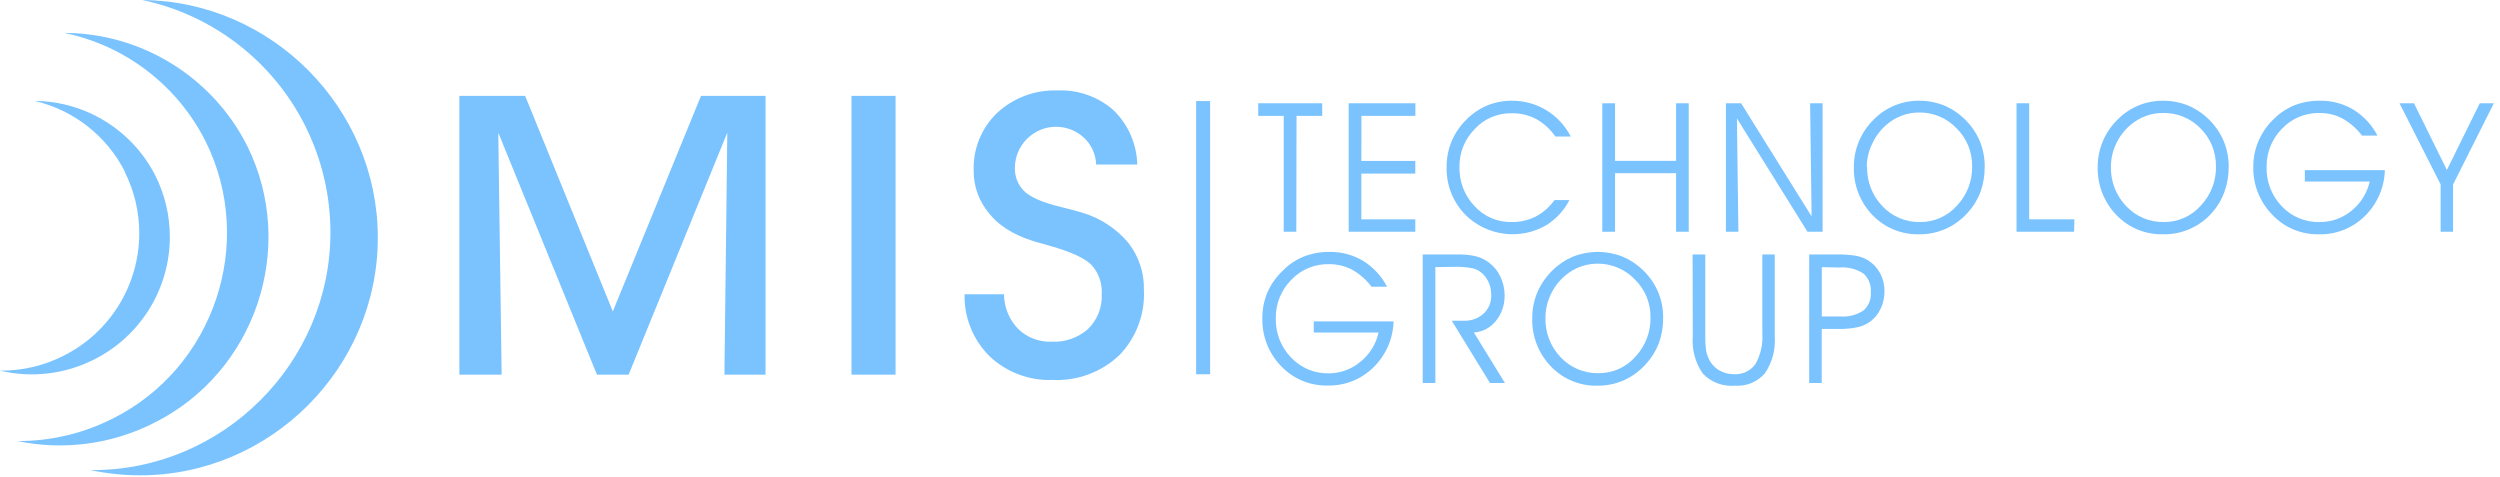
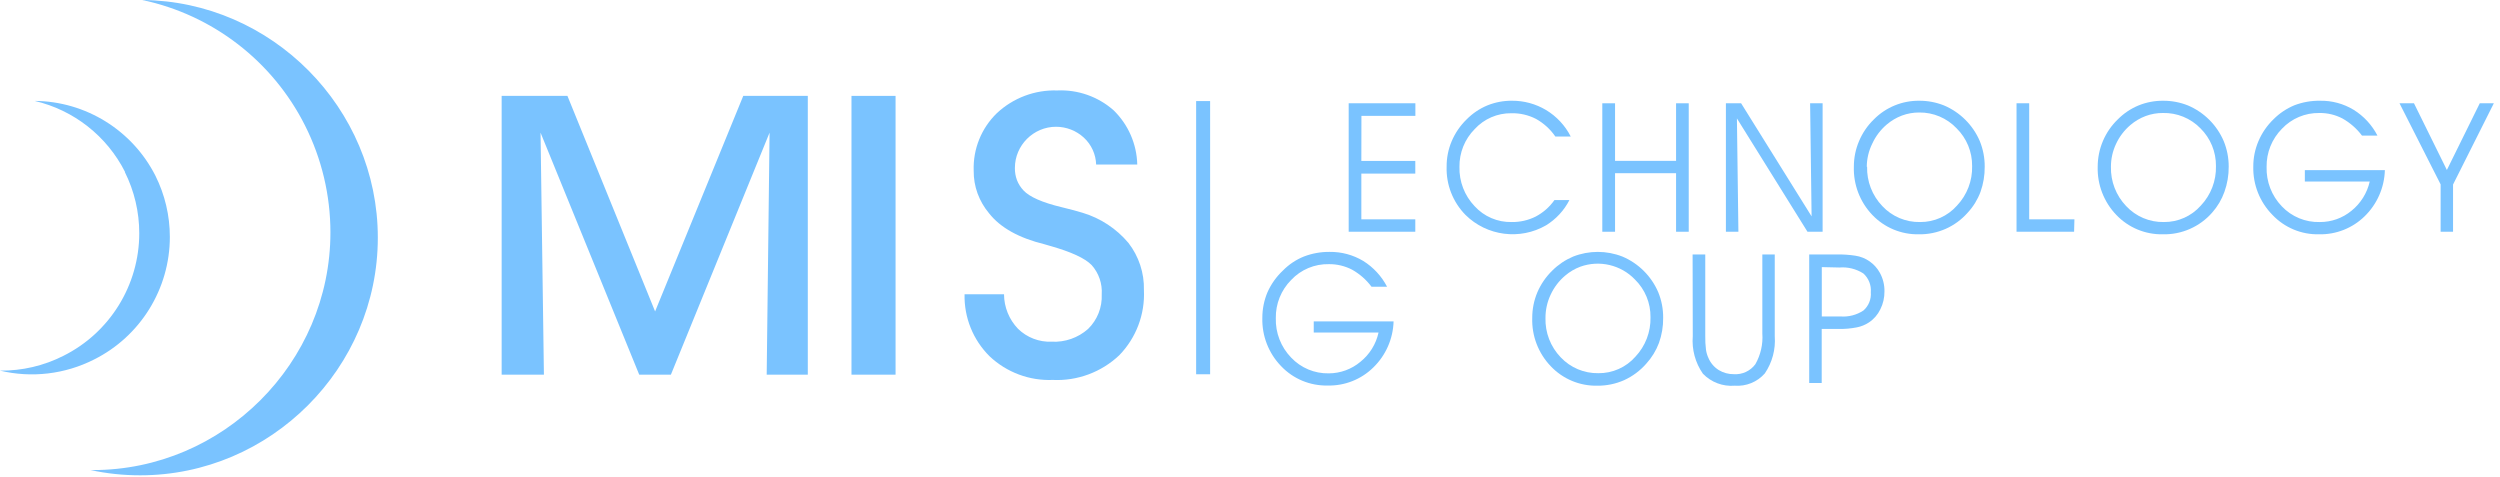
<svg xmlns="http://www.w3.org/2000/svg" width="100%" height="100%" viewBox="0 0 304 58" version="1.1" xml:space="preserve" style="fill-rule:evenodd;clip-rule:evenodd;stroke-linejoin:round;stroke-miterlimit:2;">
  <g id="Layer_2">
    <g id="Logos">
      <path d="M37.09,15.26c2.031,4.033 3.09,8.486 3.09,13.001c0,15.854 -13.046,28.9 -28.9,28.9c-0.094,0 -0.187,0 -0.28,-0.001c1.986,0.425 4.012,0.639 6.043,0.639c15.854,0 28.9,-13.046 28.9,-28.9c0,-15.757 -12.887,-28.759 -28.643,-28.899c8.566,1.818 15.854,7.438 19.79,15.26" style="fill:#7ac3ff;fill-rule:nonzero;" />
-       <path d="M25,17.19c6.141,12.346 1.042,27.559 -11.3,33.71c-3.594,1.821 -7.571,2.757 -11.6,2.73c5.628,1.175 11.492,0.399 16.62,-2.2c12.353,-6.14 17.467,-21.356 11.33,-33.71c-4.236,-8.379 -12.851,-13.693 -22.24,-13.72c7.44,1.537 13.779,6.402 17.19,13.19" style="fill:#7ac3ff;fill-rule:nonzero;" />
      <path d="M15.18,20.92c1.154,2.311 1.754,4.859 1.754,7.441c0,6.307 -3.581,12.094 -9.224,14.909c-2.388,1.21 -5.033,1.828 -7.71,1.8c3.849,0.917 7.901,0.439 11.43,-1.35c5.643,-2.815 9.224,-8.602 9.224,-14.909c0,-2.582 -0.6,-5.13 -1.754,-7.441c-2.805,-5.534 -8.486,-9.053 -14.69,-9.1c4.764,1.111 8.797,4.282 11,8.65" style="fill:#7ac3ff;fill-rule:nonzero;" />
-       <path d="M61,45.56l-5.14,0l0,-33.9l8,0l10.66,26.21l10.72,-26.21l7.85,0l0,33.9l-5,0l0.35,-29.43l-12,29.43l-3.85,0l-12,-29.43l0.41,29.43Z" style="fill:#7ac3ff;fill-rule:nonzero;" />
+       <path d="M61,45.56l0,-33.9l8,0l10.66,26.21l10.72,-26.21l7.85,0l0,33.9l-5,0l0.35,-29.43l-12,29.43l-3.85,0l-12,-29.43l0.41,29.43Z" style="fill:#7ac3ff;fill-rule:nonzero;" />
      <rect x="103.54" y="11.66" width="5.36" height="33.9" style="fill:#7ac3ff;" />
      <path d="M117.29,35.78l4.8,0c0.006,1.566 0.615,3.071 1.7,4.2c1.088,1.065 2.569,1.633 4.09,1.57c1.622,0.086 3.215,-0.471 4.43,-1.55c1.127,-1.098 1.732,-2.628 1.66,-4.2c0.087,-1.302 -0.353,-2.585 -1.22,-3.56c-0.813,-0.84 -2.513,-1.623 -5.1,-2.35l-0.65,-0.19c-3.09,-0.76 -5.34,-2 -6.72,-3.75c-0.608,-0.722 -1.085,-1.544 -1.41,-2.43c-0.321,-0.884 -0.48,-1.819 -0.47,-2.76c-0.094,-2.626 0.932,-5.172 2.82,-7c1.983,-1.856 4.625,-2.849 7.34,-2.76c2.509,-0.116 4.967,0.749 6.85,2.41c1.787,1.737 2.822,4.108 2.88,6.6l-5,0c-0.038,-1.245 -0.576,-2.424 -1.49,-3.27c-0.923,-0.852 -2.134,-1.325 -3.39,-1.325c-2.743,0 -5,2.257 -5,5l0,0.035c-0.005,0.494 0.08,0.986 0.25,1.45c0.181,0.463 0.449,0.888 0.79,1.25c0.73,0.79 2.29,1.48 4.67,2.05c1.1,0.27 1.95,0.49 2.54,0.68c2.165,0.653 4.093,1.921 5.55,3.65c1.275,1.641 1.943,3.673 1.89,5.75c0.141,2.94 -0.946,5.811 -3,7.92c-2.172,2.057 -5.092,3.141 -8.08,3c-2.841,0.116 -5.611,-0.92 -7.68,-2.87c-2.013,-1.988 -3.117,-4.722 -3.05,-7.55Z" style="fill:#7ac3ff;fill-rule:nonzero;" />
-       <path d="M157.63,28.18l-1.53,0l0,-14.09l-3.1,0l0,-1.53l7.78,0l0,1.53l-3.12,0l-0.03,14.09Z" style="fill:#7ac3ff;fill-rule:nonzero;" />
      <path d="M165.54,19.57l6.56,0l0,1.54l-6.56,0l0,5.56l6.56,-0l0,1.51l-8.1,-0l0,-15.62l8.11,-0l0,1.53l-6.56,-0l-0.01,5.48Z" style="fill:#7ac3ff;fill-rule:nonzero;" />
      <path d="M189.13,16.6c-0.609,-0.884 -1.413,-1.616 -2.35,-2.14c-0.927,-0.477 -1.958,-0.714 -3,-0.69c-1.693,-0.022 -3.317,0.681 -4.46,1.93c-1.208,1.219 -1.875,2.874 -1.85,4.59c-0.047,1.774 0.615,3.496 1.84,4.78c1.153,1.265 2.799,1.969 4.51,1.93c1.016,0.016 2.021,-0.214 2.93,-0.67c0.904,-0.478 1.682,-1.164 2.27,-2l1.82,0c-0.648,1.264 -1.631,2.326 -2.84,3.07c-3.165,1.827 -7.191,1.308 -9.79,-1.26c-1.537,-1.559 -2.369,-3.682 -2.3,-5.87c-0.008,-1.068 0.203,-2.127 0.62,-3.11c0.424,-0.996 1.043,-1.897 1.82,-2.65c0.717,-0.723 1.57,-1.298 2.51,-1.69c0.953,-0.385 1.972,-0.579 3,-0.57c1.457,-0.007 2.889,0.383 4.14,1.13c1.281,0.772 2.321,1.887 3,3.22l-1.87,-0Z" style="fill:#7ac3ff;fill-rule:nonzero;" />
      <path d="M196.39,28.18l-1.55,0l-0,-15.62l1.55,0l-0,7l7.42,0l-0,-7l1.54,0l-0,15.62l-1.54,0l-0,-7.12l-7.42,0l-0,7.12Z" style="fill:#7ac3ff;fill-rule:nonzero;" />
      <path d="M220.29,26.31l-0.18,-13.75l1.52,-0l0,15.62l-1.84,-0l-8.58,-13.78l0.18,13.78l-1.52,-0l0,-15.62l1.85,-0l8.57,13.75Z" style="fill:#7ac3ff;fill-rule:nonzero;" />
      <path d="M225.43,20.27c-0.003,-1.069 0.212,-2.127 0.63,-3.11c0.418,-0.996 1.034,-1.898 1.81,-2.65c1.458,-1.469 3.451,-2.285 5.52,-2.26c1.027,-0.004 2.046,0.189 3,0.57c1.954,0.827 3.514,2.38 4.35,4.33c0.404,0.99 0.608,2.051 0.6,3.12c0.011,1.042 -0.161,2.078 -0.51,3.06c-0.347,0.933 -0.873,1.79 -1.55,2.52c-1.497,1.712 -3.676,2.679 -5.95,2.64c-2.134,0.044 -4.19,-0.813 -5.66,-2.36c-1.501,-1.574 -2.309,-3.686 -2.24,-5.86Zm1.61,0c-0.047,1.779 0.619,3.505 1.85,4.79c1.184,1.269 2.855,1.975 4.59,1.94c1.715,0.016 3.355,-0.715 4.49,-2c1.225,-1.296 1.888,-3.027 1.84,-4.81c0.019,-1.722 -0.664,-3.38 -1.89,-4.59c-1.182,-1.246 -2.833,-1.943 -4.55,-1.92c-0.713,-0.003 -1.421,0.122 -2.09,0.37c-0.675,0.253 -1.301,0.622 -1.85,1.09c-0.743,0.631 -1.34,1.416 -1.75,2.3c-0.442,0.885 -0.675,1.86 -0.68,2.85l0.04,-0.02Z" style="fill:#7ac3ff;fill-rule:nonzero;" />
      <path d="M252.21,28.18l-7,0l0,-15.62l1.54,0l0,14.11l5.5,0l-0.04,1.51Z" style="fill:#7ac3ff;fill-rule:nonzero;" />
      <path d="M255.08,20.27c0,-2.172 0.886,-4.253 2.45,-5.76c0.719,-0.726 1.576,-1.3 2.52,-1.69c0.952,-0.387 1.972,-0.58 3,-0.57c1.027,-0.004 2.046,0.189 3,0.57c1.954,0.827 3.514,2.38 4.35,4.33c0.407,0.99 0.614,2.05 0.61,3.12c0.008,1.043 -0.168,2.079 -0.52,3.06c-0.329,0.928 -0.835,1.784 -1.49,2.52c-1.508,1.725 -3.709,2.694 -6,2.64c-2.134,0.044 -4.19,-0.813 -5.66,-2.36c-1.508,-1.57 -2.323,-3.683 -2.26,-5.86Zm1.61,0c-0.047,1.779 0.619,3.505 1.85,4.79c1.184,1.269 2.855,1.975 4.59,1.94c1.715,0.016 3.355,-0.715 4.49,-2c1.225,-1.296 1.888,-3.027 1.84,-4.81c0.019,-1.722 -0.664,-3.38 -1.89,-4.59c-1.197,-1.229 -2.855,-1.904 -4.57,-1.86c-0.713,-0.003 -1.421,0.122 -2.09,0.37c-0.675,0.253 -1.301,0.622 -1.85,1.09c-0.743,0.631 -1.34,1.416 -1.75,2.3c-0.412,0.872 -0.624,1.825 -0.62,2.79l-0,-0.02Z" style="fill:#7ac3ff;fill-rule:nonzero;" />
      <path d="M280.27,20.69l9.73,0c-0.059,2.118 -0.942,4.132 -2.46,5.61c-1.476,1.445 -3.475,2.235 -5.54,2.19c-2.138,0.052 -4.201,-0.806 -5.67,-2.36c-1.537,-1.557 -2.378,-3.673 -2.33,-5.86c-0.005,-1.069 0.21,-2.127 0.63,-3.11c0.424,-0.996 1.043,-1.897 1.82,-2.65c0.728,-0.733 1.595,-1.314 2.55,-1.71c0.996,-0.38 2.055,-0.567 3.12,-0.55c1.436,-0.026 2.851,0.356 4.08,1.1c1.233,0.764 2.236,1.85 2.9,3.14l-1.88,0c-0.638,-0.85 -1.445,-1.558 -2.37,-2.08c-0.869,-0.456 -1.839,-0.686 -2.82,-0.67c-1.719,-0.03 -3.372,0.668 -4.55,1.92c-1.216,1.23 -1.887,2.9 -1.86,4.63c-0.056,1.783 0.612,3.515 1.85,4.8c1.198,1.264 2.879,1.959 4.62,1.91c1.404,0.008 2.767,-0.477 3.85,-1.37c1.121,-0.902 1.903,-2.157 2.22,-3.56l-7.89,0l0,-1.38Z" style="fill:#7ac3ff;fill-rule:nonzero;" />
      <path d="M298.29,22.44l0,5.74l-1.51,0l0,-5.76l-5,-9.86l1.76,0l4,8.11l4,-8.11l1.71,0l-4.96,9.88Z" style="fill:#7ac3ff;fill-rule:nonzero;" />
      <path d="M159.75,39.08l9.71,0c-0.061,2.115 -0.944,4.125 -2.46,5.6c-1.478,1.456 -3.486,2.25 -5.56,2.2c-2.134,0.047 -4.191,-0.811 -5.66,-2.36c-1.516,-1.567 -2.338,-3.681 -2.28,-5.86c-0.003,-1.068 0.208,-2.125 0.62,-3.11c0.443,-1 1.083,-1.901 1.88,-2.65c0.726,-0.741 1.597,-1.324 2.56,-1.71c0.995,-0.382 2.054,-0.572 3.12,-0.56c1.439,-0.02 2.855,0.361 4.09,1.1c1.231,0.768 2.232,1.852 2.9,3.14l-1.89,0c-0.635,-0.852 -1.443,-1.56 -2.37,-2.08c-0.868,-0.449 -1.833,-0.679 -2.81,-0.67c-1.737,-0.04 -3.412,0.662 -4.6,1.93c-1.218,1.229 -1.89,2.9 -1.86,4.63c-0.053,1.785 0.618,3.517 1.86,4.8c1.186,1.258 2.851,1.956 4.58,1.92c1.404,-0.003 2.764,-0.499 3.84,-1.4c1.123,-0.898 1.903,-2.155 2.21,-3.56l-7.88,0l0,-1.36Z" style="fill:#7ac3ff;fill-rule:nonzero;" />
-       <path d="M174.54,32.48l0,14.09l-1.54,-0l0,-15.63l4.19,-0c0.749,-0.018 1.497,0.053 2.23,0.21c1.313,0.325 2.414,1.221 3,2.44c0.357,0.721 0.542,1.515 0.54,2.32c0.026,1.12 -0.342,2.214 -1.04,3.09c-0.653,0.841 -1.637,1.362 -2.7,1.43l3.78,6.14l-1.82,-0l-4.65,-7.57l1.47,-0c0.881,0.037 1.743,-0.272 2.4,-0.86c0.619,-0.577 0.958,-1.395 0.93,-2.24c0.008,-0.514 -0.087,-1.024 -0.28,-1.5c-0.191,-0.45 -0.478,-0.852 -0.84,-1.18c-0.316,-0.285 -0.697,-0.487 -1.11,-0.59c-0.764,-0.149 -1.542,-0.21 -2.32,-0.18l-2.24,0.03Z" style="fill:#7ac3ff;fill-rule:nonzero;" />
      <path d="M186.32,38.66c-0.003,-1.068 0.208,-2.125 0.62,-3.11c0.426,-0.995 1.045,-1.895 1.82,-2.65c0.727,-0.724 1.586,-1.301 2.53,-1.7c1.927,-0.759 4.073,-0.759 6,-0c1.954,0.827 3.514,2.38 4.35,4.33c0.407,0.989 0.611,2.05 0.6,3.12c0.012,1.039 -0.16,2.072 -0.51,3.05c-0.35,0.935 -0.877,1.793 -1.55,2.53c-0.745,0.849 -1.662,1.531 -2.69,2c-1.026,0.453 -2.138,0.682 -3.26,0.67c-2.136,0.046 -4.194,-0.816 -5.66,-2.37c-1.509,-1.573 -2.321,-3.691 -2.25,-5.87Zm1.61,-0c-0.051,1.779 0.616,3.507 1.85,4.79c1.186,1.259 2.85,1.961 4.58,1.93c1.719,0.021 3.364,-0.71 4.5,-2c1.221,-1.295 1.883,-3.021 1.84,-4.8c0.024,-1.723 -0.66,-3.383 -1.89,-4.59c-1.708,-1.783 -4.317,-2.396 -6.64,-1.56c-0.676,0.251 -1.303,0.62 -1.85,1.09c-0.748,0.632 -1.349,1.421 -1.76,2.31c-0.42,0.891 -0.636,1.865 -0.63,2.85l0,-0.02Z" style="fill:#7ac3ff;fill-rule:nonzero;" />
      <path d="M205.82,30.94l1.54,0l0,9.89c-0.011,0.571 0.019,1.143 0.09,1.71c0.051,0.346 0.152,0.683 0.3,1c0.258,0.602 0.694,1.112 1.25,1.46c0.551,0.335 1.185,0.508 1.83,0.5c1.022,0.071 2.011,-0.386 2.62,-1.21c0.647,-1.135 0.943,-2.437 0.85,-3.74l0,-9.61l1.51,0l0,9.94c0.121,1.603 -0.306,3.201 -1.21,4.53c-0.918,1.043 -2.275,1.595 -3.66,1.49c-1.443,0.121 -2.866,-0.416 -3.87,-1.46c-0.926,-1.331 -1.361,-2.944 -1.23,-4.56l-0.02,-9.94Z" style="fill:#7ac3ff;fill-rule:nonzero;" />
      <path d="M220,30.94l3.31,0c0.766,-0.014 1.532,0.037 2.29,0.15c1.274,0.188 2.387,0.967 3,2.1c0.374,0.686 0.564,1.458 0.55,2.24c0.01,0.756 -0.161,1.504 -0.5,2.18c-0.311,0.649 -0.791,1.201 -1.39,1.6c-0.449,0.295 -0.952,0.499 -1.48,0.6c-0.728,0.142 -1.469,0.206 -2.21,0.19l-2.05,0l0,6.57l-1.52,0l0,-15.63Zm1.53,1.54l0,6l2.27,0c0.984,0.077 1.966,-0.177 2.79,-0.72c0.636,-0.554 0.971,-1.38 0.9,-2.22c0.073,-0.863 -0.264,-1.712 -0.91,-2.29c-0.864,-0.553 -1.887,-0.806 -2.91,-0.72l-2.14,-0.05Z" style="fill:#7ac3ff;fill-rule:nonzero;" />
      <path d="M146.3,12.29l0,33.22" style="fill:none;fill-rule:nonzero;" />
      <rect x="145.45" y="12.29" width="1.7" height="33.22" style="fill:#7ac3ff;" />
    </g>
  </g>
</svg>